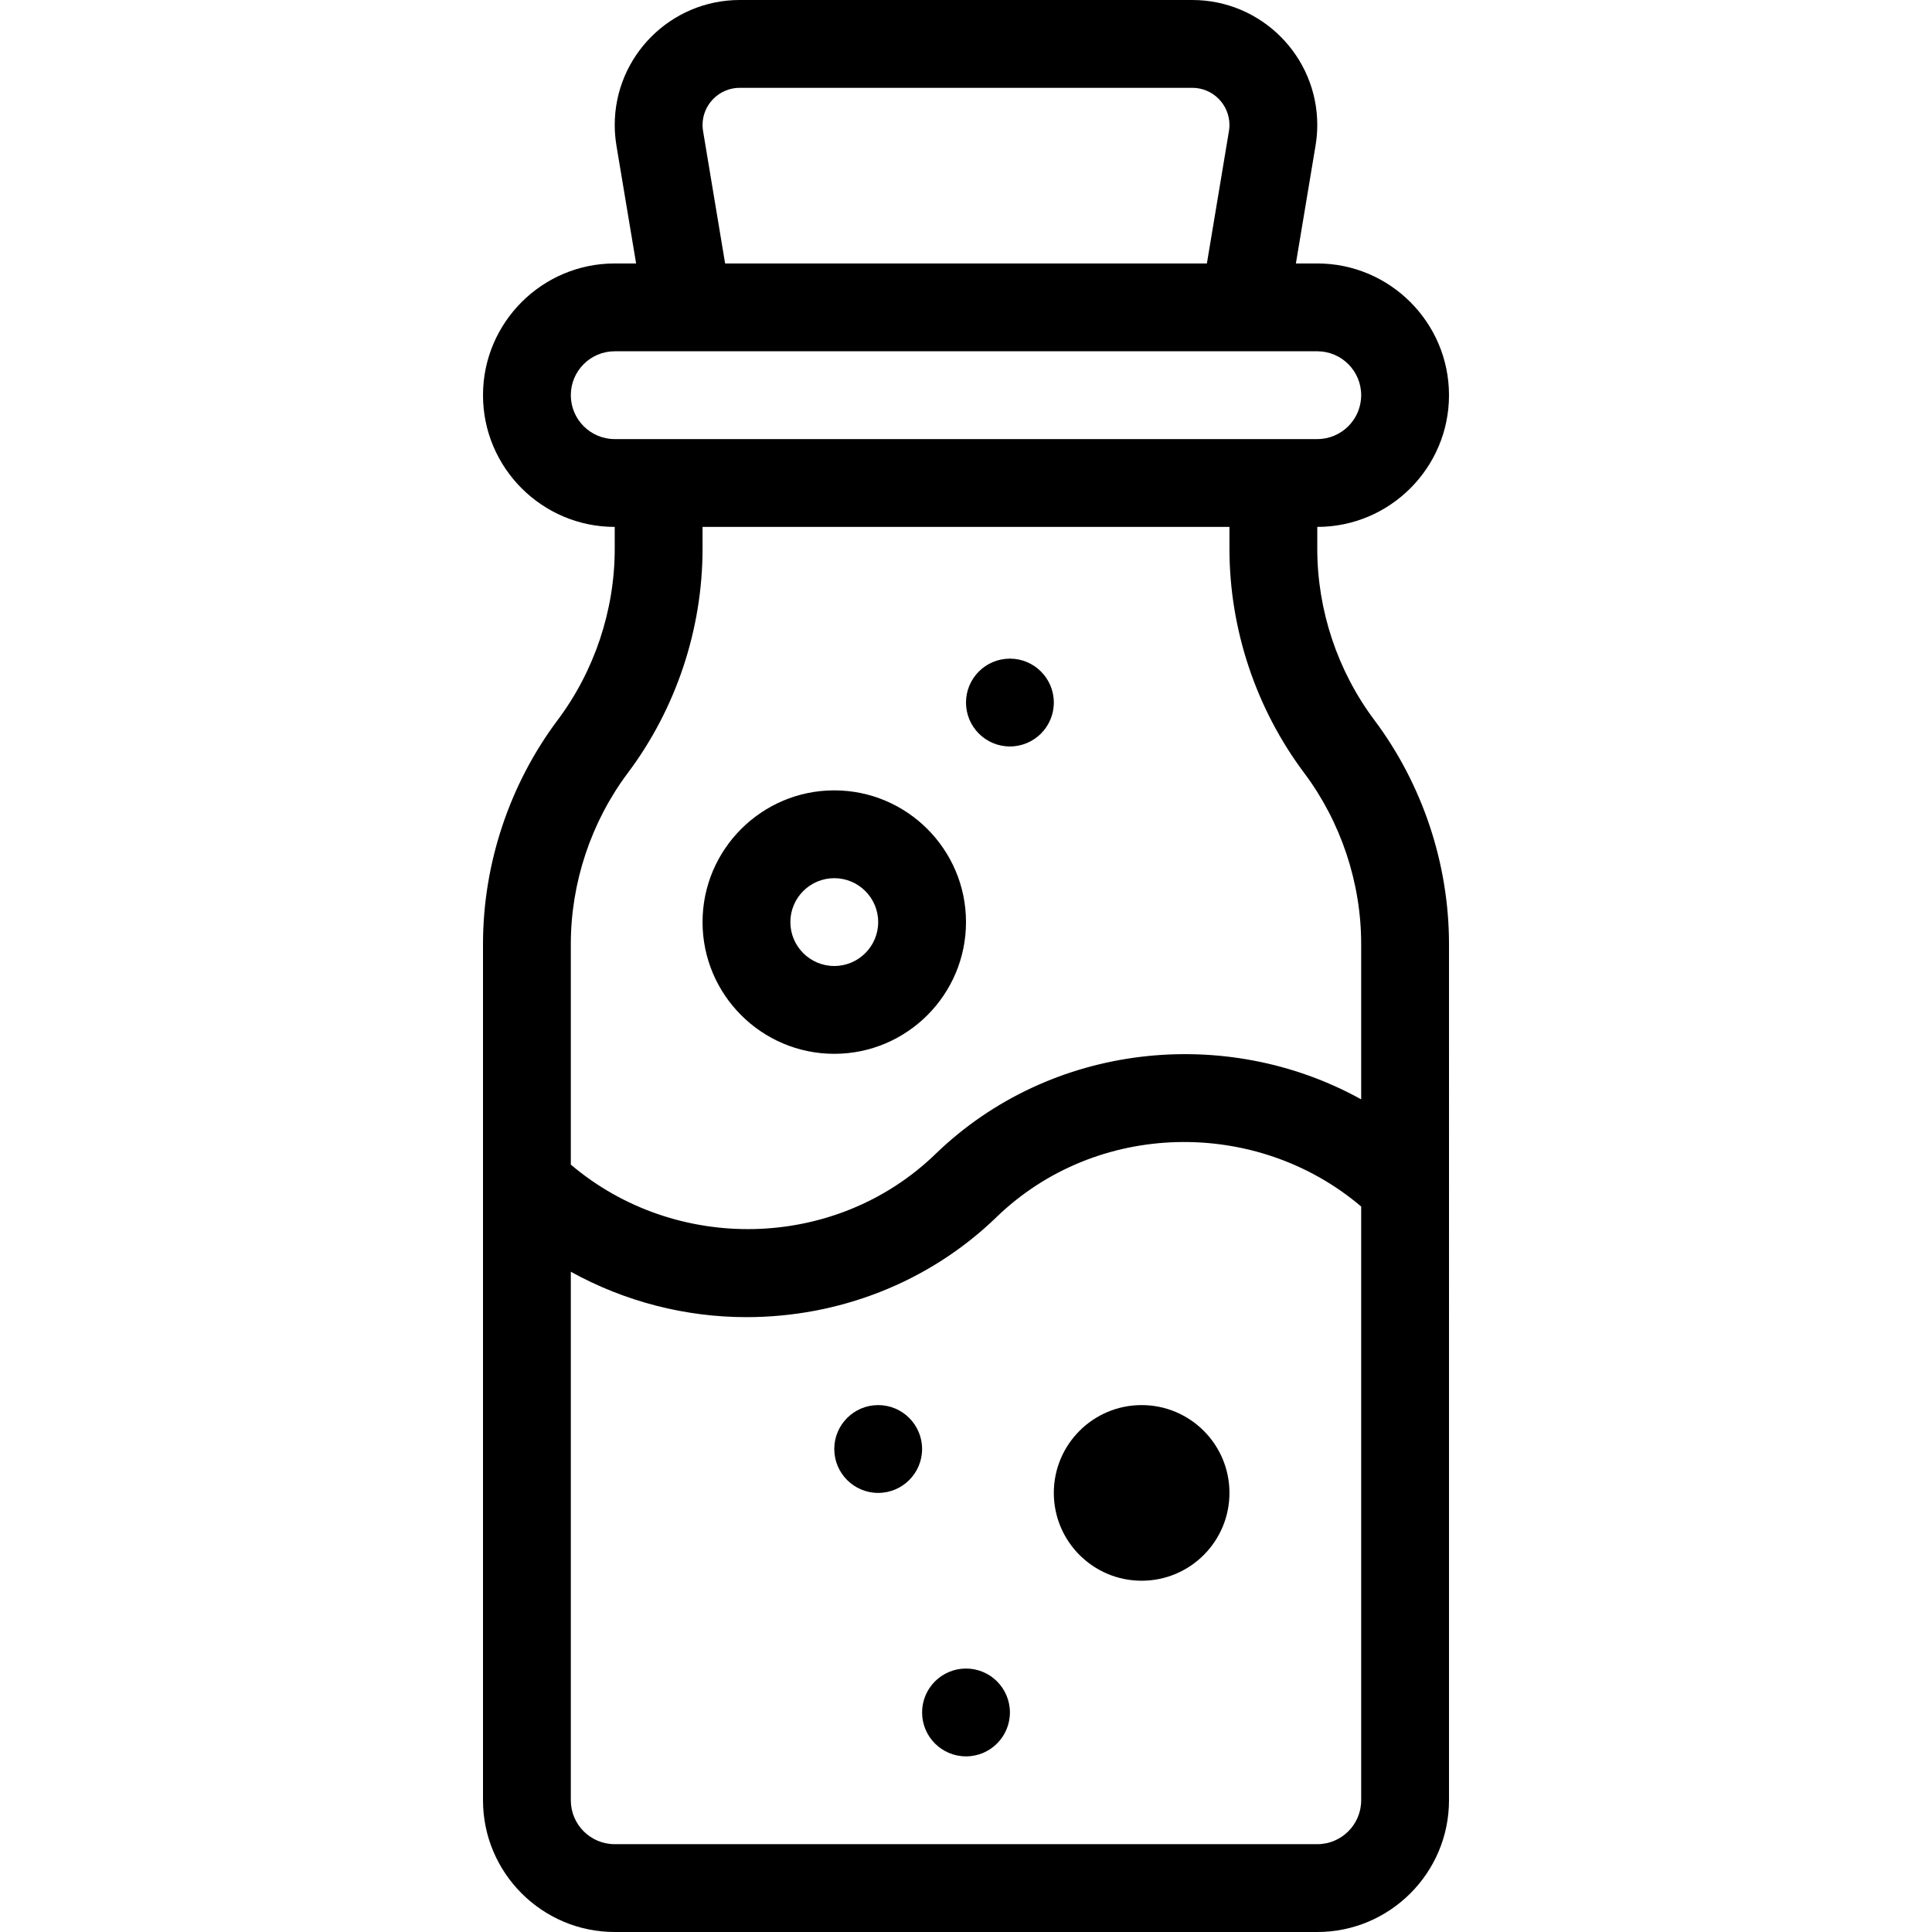
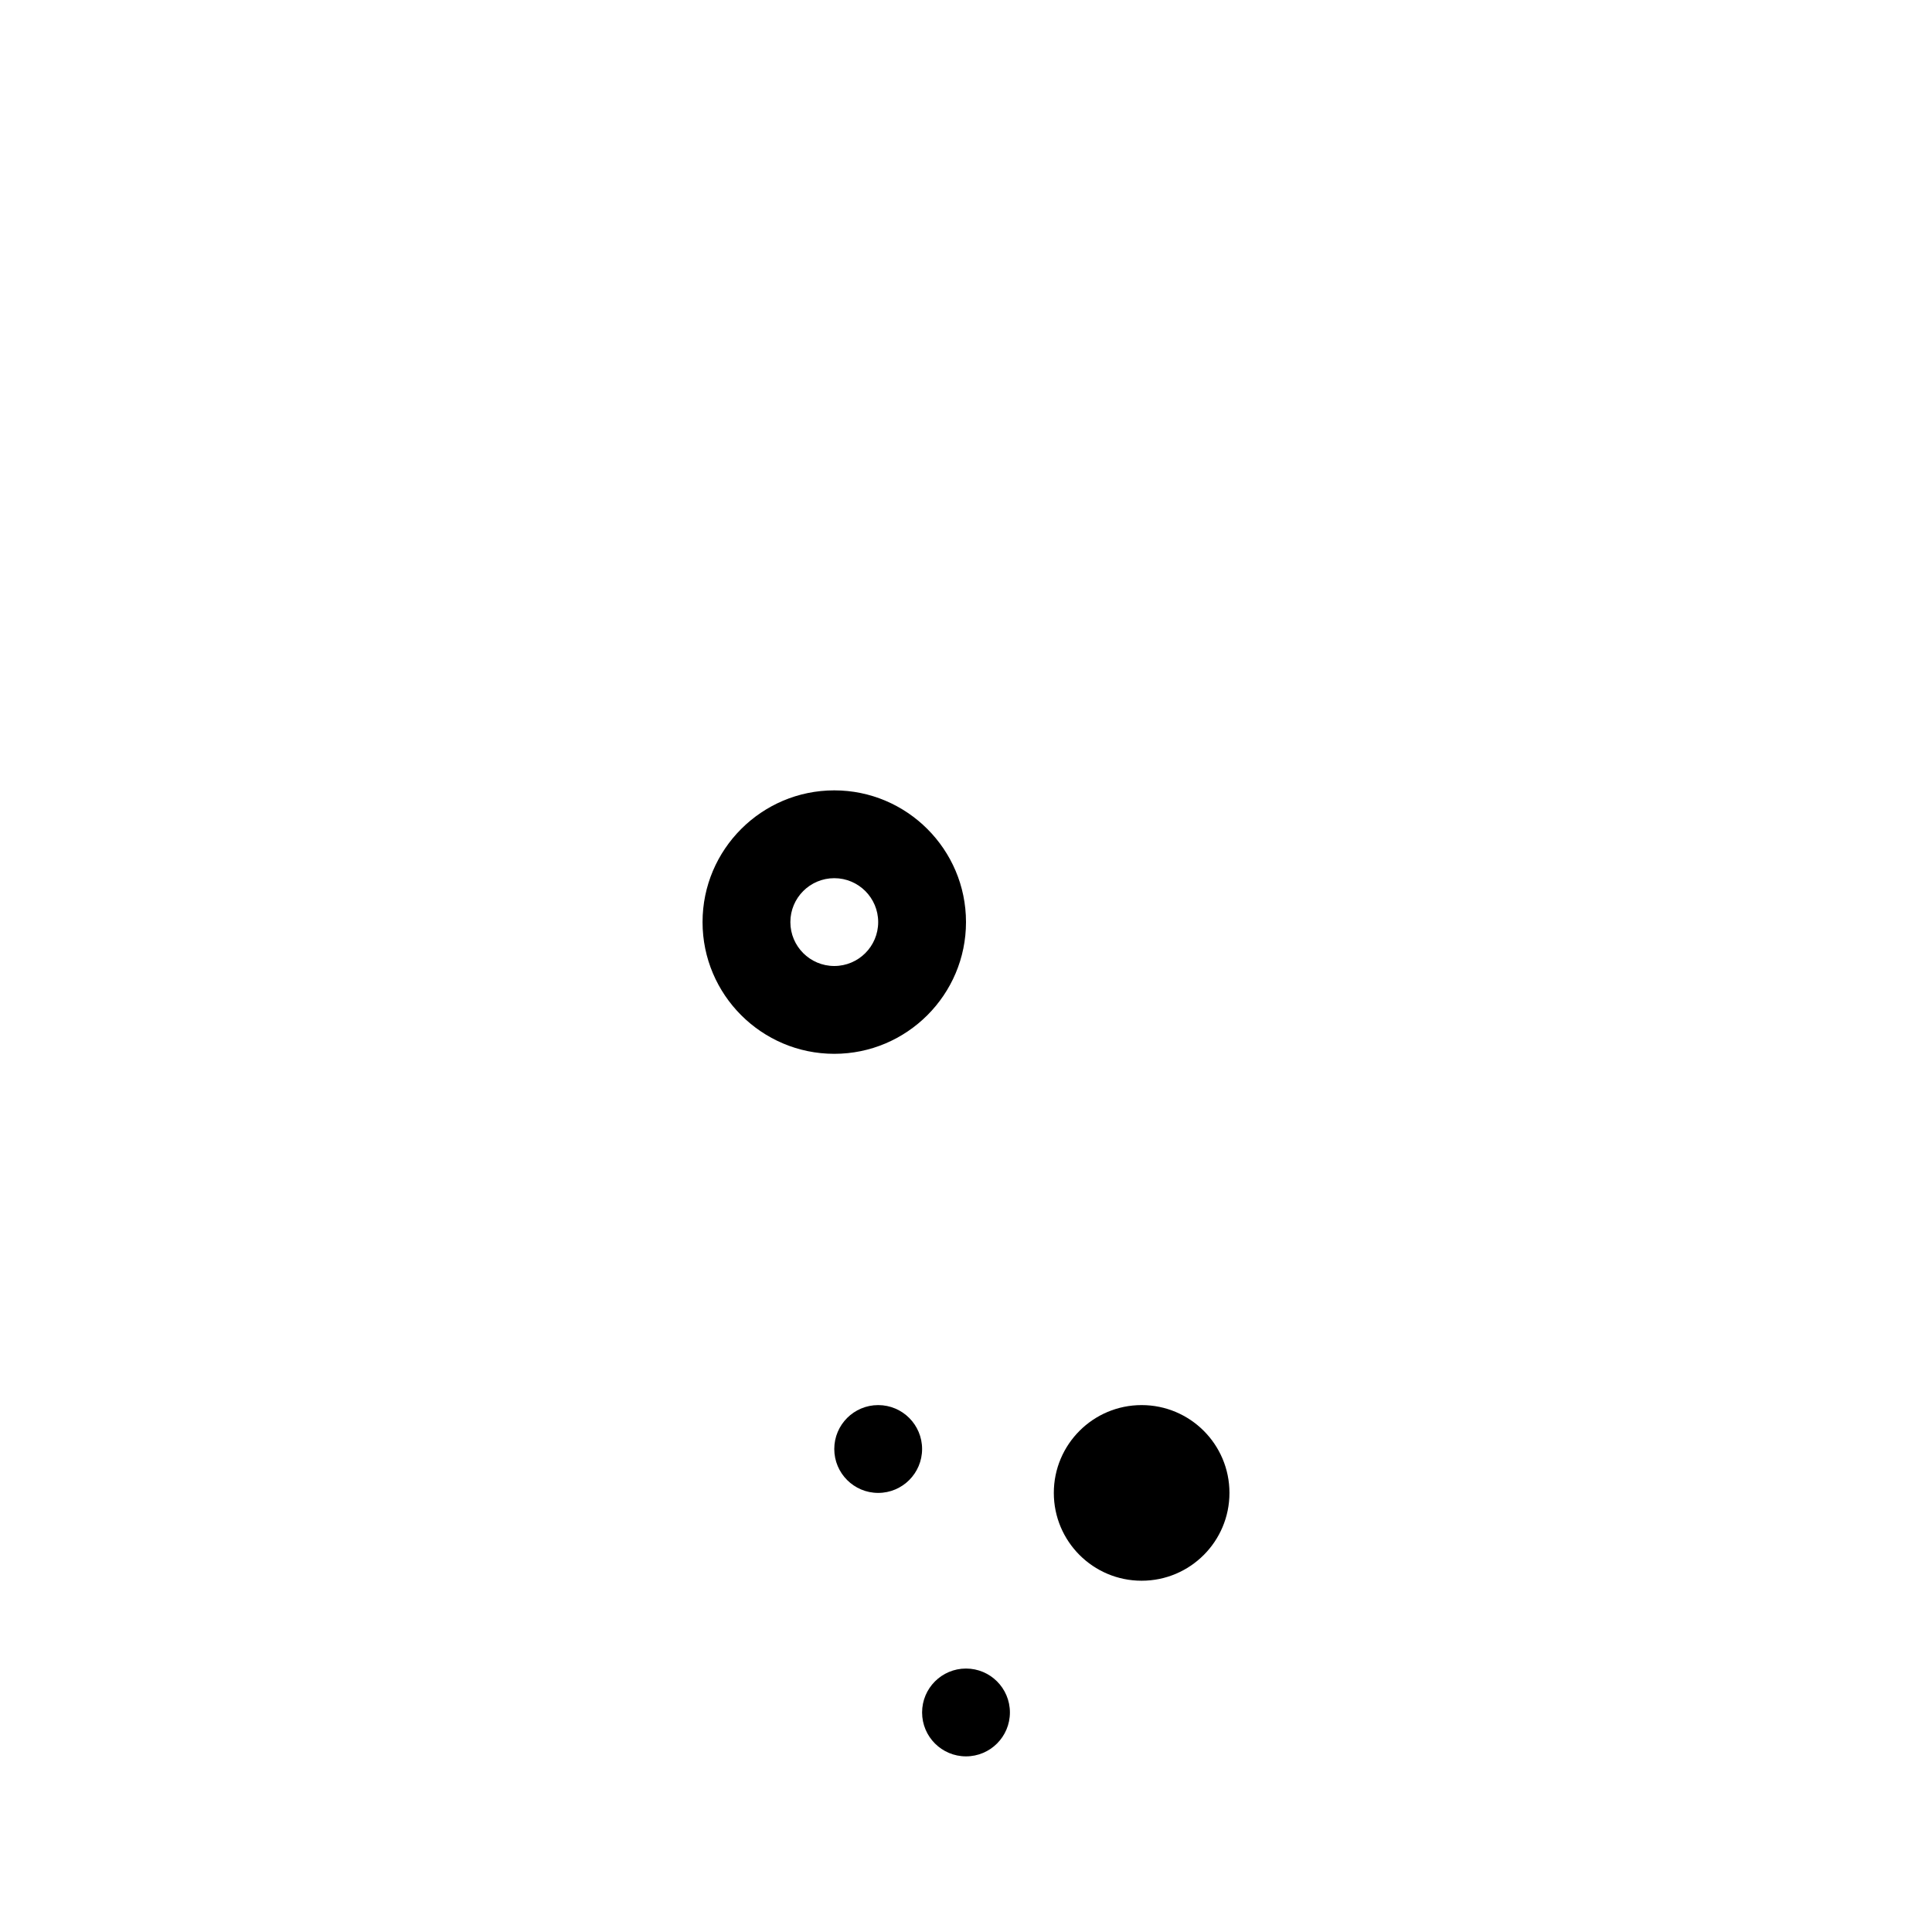
<svg xmlns="http://www.w3.org/2000/svg" style="enable-background:new 0 0 44 44;" version="1.1" viewBox="0 0 44 44" xml:space="preserve">
  <g id="ghost" />
  <g id="bat" />
  <g id="monster" />
  <g id="jason" />
  <g id="grave" />
  <g id="skull" />
  <g id="cauldron" />
  <g id="cleaver" />
  <g id="candle" />
  <g id="cat" />
  <g id="owl" />
  <g id="pumkin" />
  <g id="eye" />
  <g id="vampire" />
  <g id="finger" />
  <g id="leaf" />
  <g id="coffin" />
  <g id="broom" />
  <g id="moon" />
  <g id="poison">
    <g>
      <g>
        <path d="M19,24c-1.654,0-3-1.346-3-3s1.346-3,3-3s3,1.346,3,3S20.654,24,19,24z M19,20c-0.552,0-1,0.448-1,1s0.448,1,1,1     s1-0.448,1-1S19.552,20,19,20z" />
      </g>
-       <circle cx="23" cy="16" r="1" />
      <circle cx="20" cy="33" r="1" />
      <circle cx="22" cy="39" r="1" />
      <circle cx="26" cy="34" r="2" />
-       <path d="M30,12.5V12c1.654,0,3-1.346,3-3s-1.346-3-3-3h-0.487l0.448-2.686C29.986,3.161,30,3.005,30,2.847    C30,1.277,28.723,0,27.153,0H16.847C15.277,0,14,1.277,14,2.847c0,0.158,0.014,0.314,0.039,0.468L14.487,6H14    c-1.654,0-3,1.346-3,3s1.346,3,3,3v0.5c0,1.397-0.462,2.782-1.3,3.899C11.604,17.861,11,19.673,11,21.5V41c0,1.654,1.346,3,3,3h16    c1.654,0,3-1.346,3-3V21.5c0-1.827-0.604-3.639-1.7-5.101C30.462,15.282,30,13.897,30,12.5z M16.012,2.986    C16.004,2.94,16,2.894,16,2.847C16,2.38,16.38,2,16.847,2h10.307C27.62,2,28,2.38,28,2.847c0,0.047-0.004,0.094-0.012,0.14    L27.486,6H16.514L16.012,2.986z M13,9c0-0.552,0.448-1,1-1h16c0.552,0,1,0.448,1,1s-0.448,1-1,1H14C13.448,10,13,9.552,13,9z     M31,41c0,0.552-0.448,1-1,1H14c-0.552,0-1-0.448-1-1V28.963c1.235,0.684,2.616,1.034,4,1.034c2.062,0,4.125-0.759,5.695-2.278    c2.278-2.205,5.917-2.27,8.305-0.241V41z M31,25.037c-3.076-1.704-7.071-1.295-9.695,1.245c-2.278,2.205-5.917,2.27-8.305,0.241    V21.5c0-1.397,0.462-2.782,1.3-3.899c1.097-1.462,1.7-3.273,1.7-5.101V12h12v0.5c0,1.827,0.604,3.639,1.7,5.101    c0.838,1.117,1.3,2.502,1.3,3.899V25.037z" />
    </g>
  </g>
  <g id="sweet" />
  <g id="zombie" />
  <g id="hat" />
  <g id="candy" />
</svg>